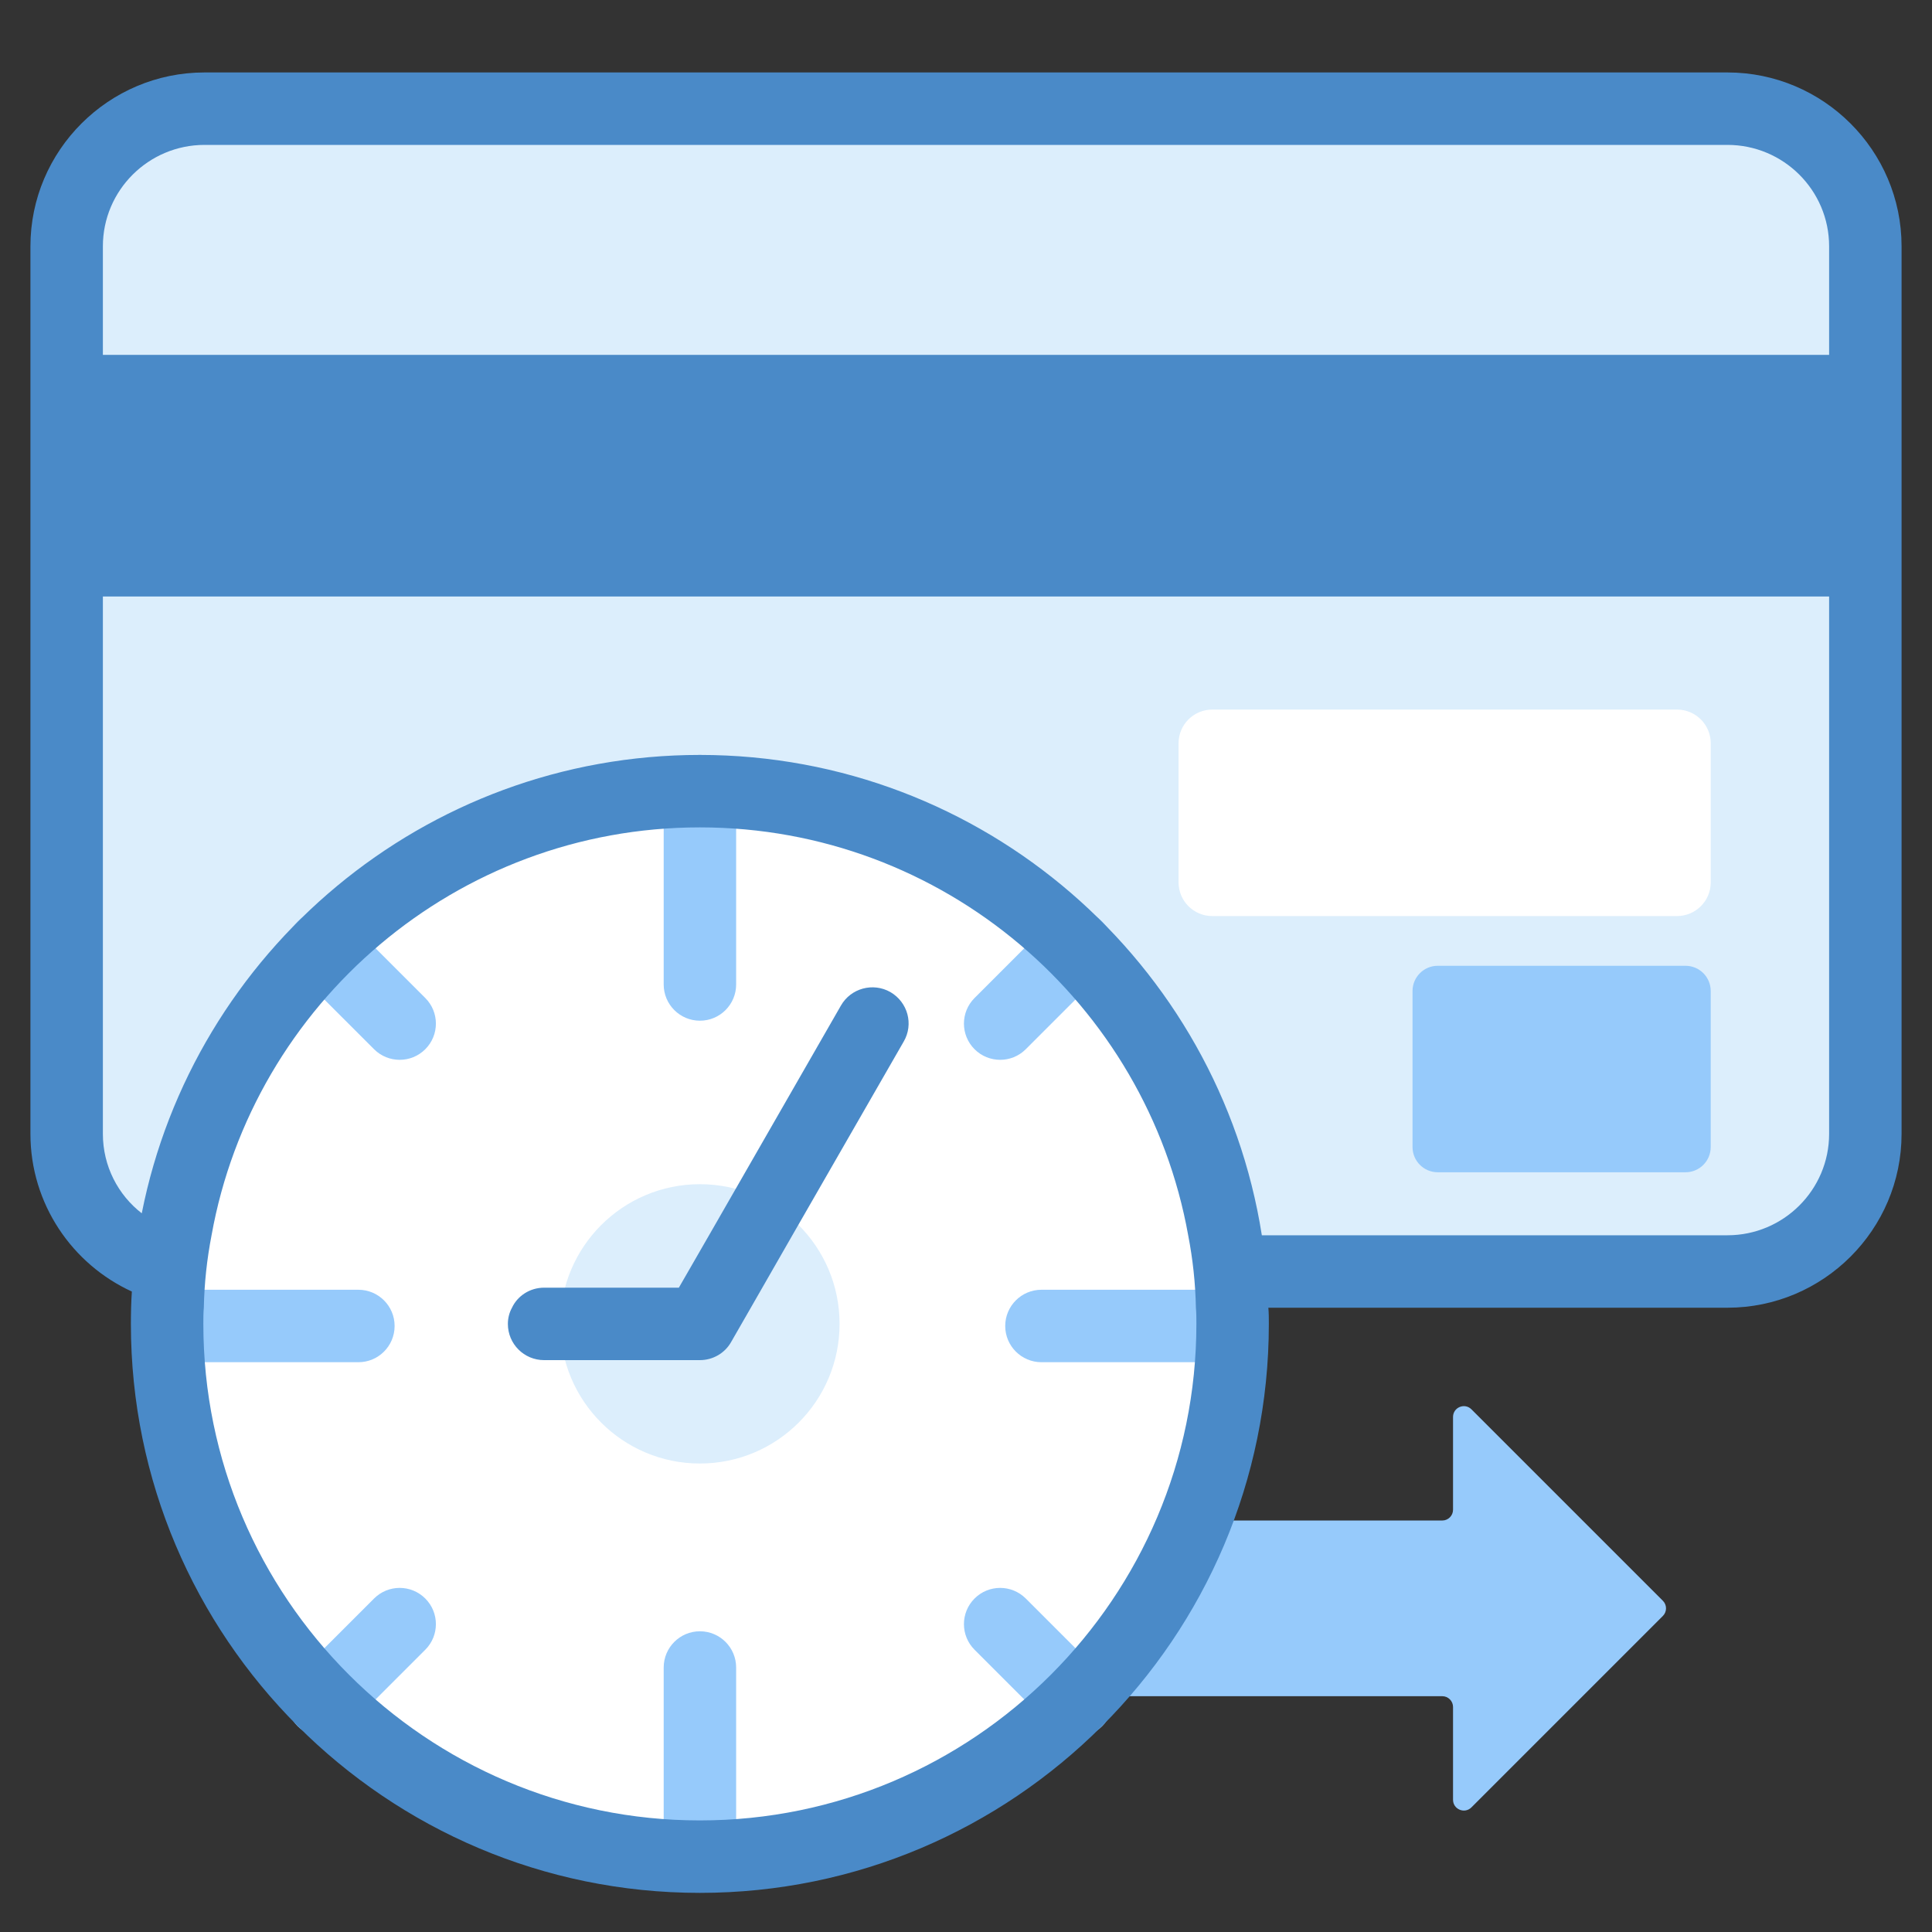
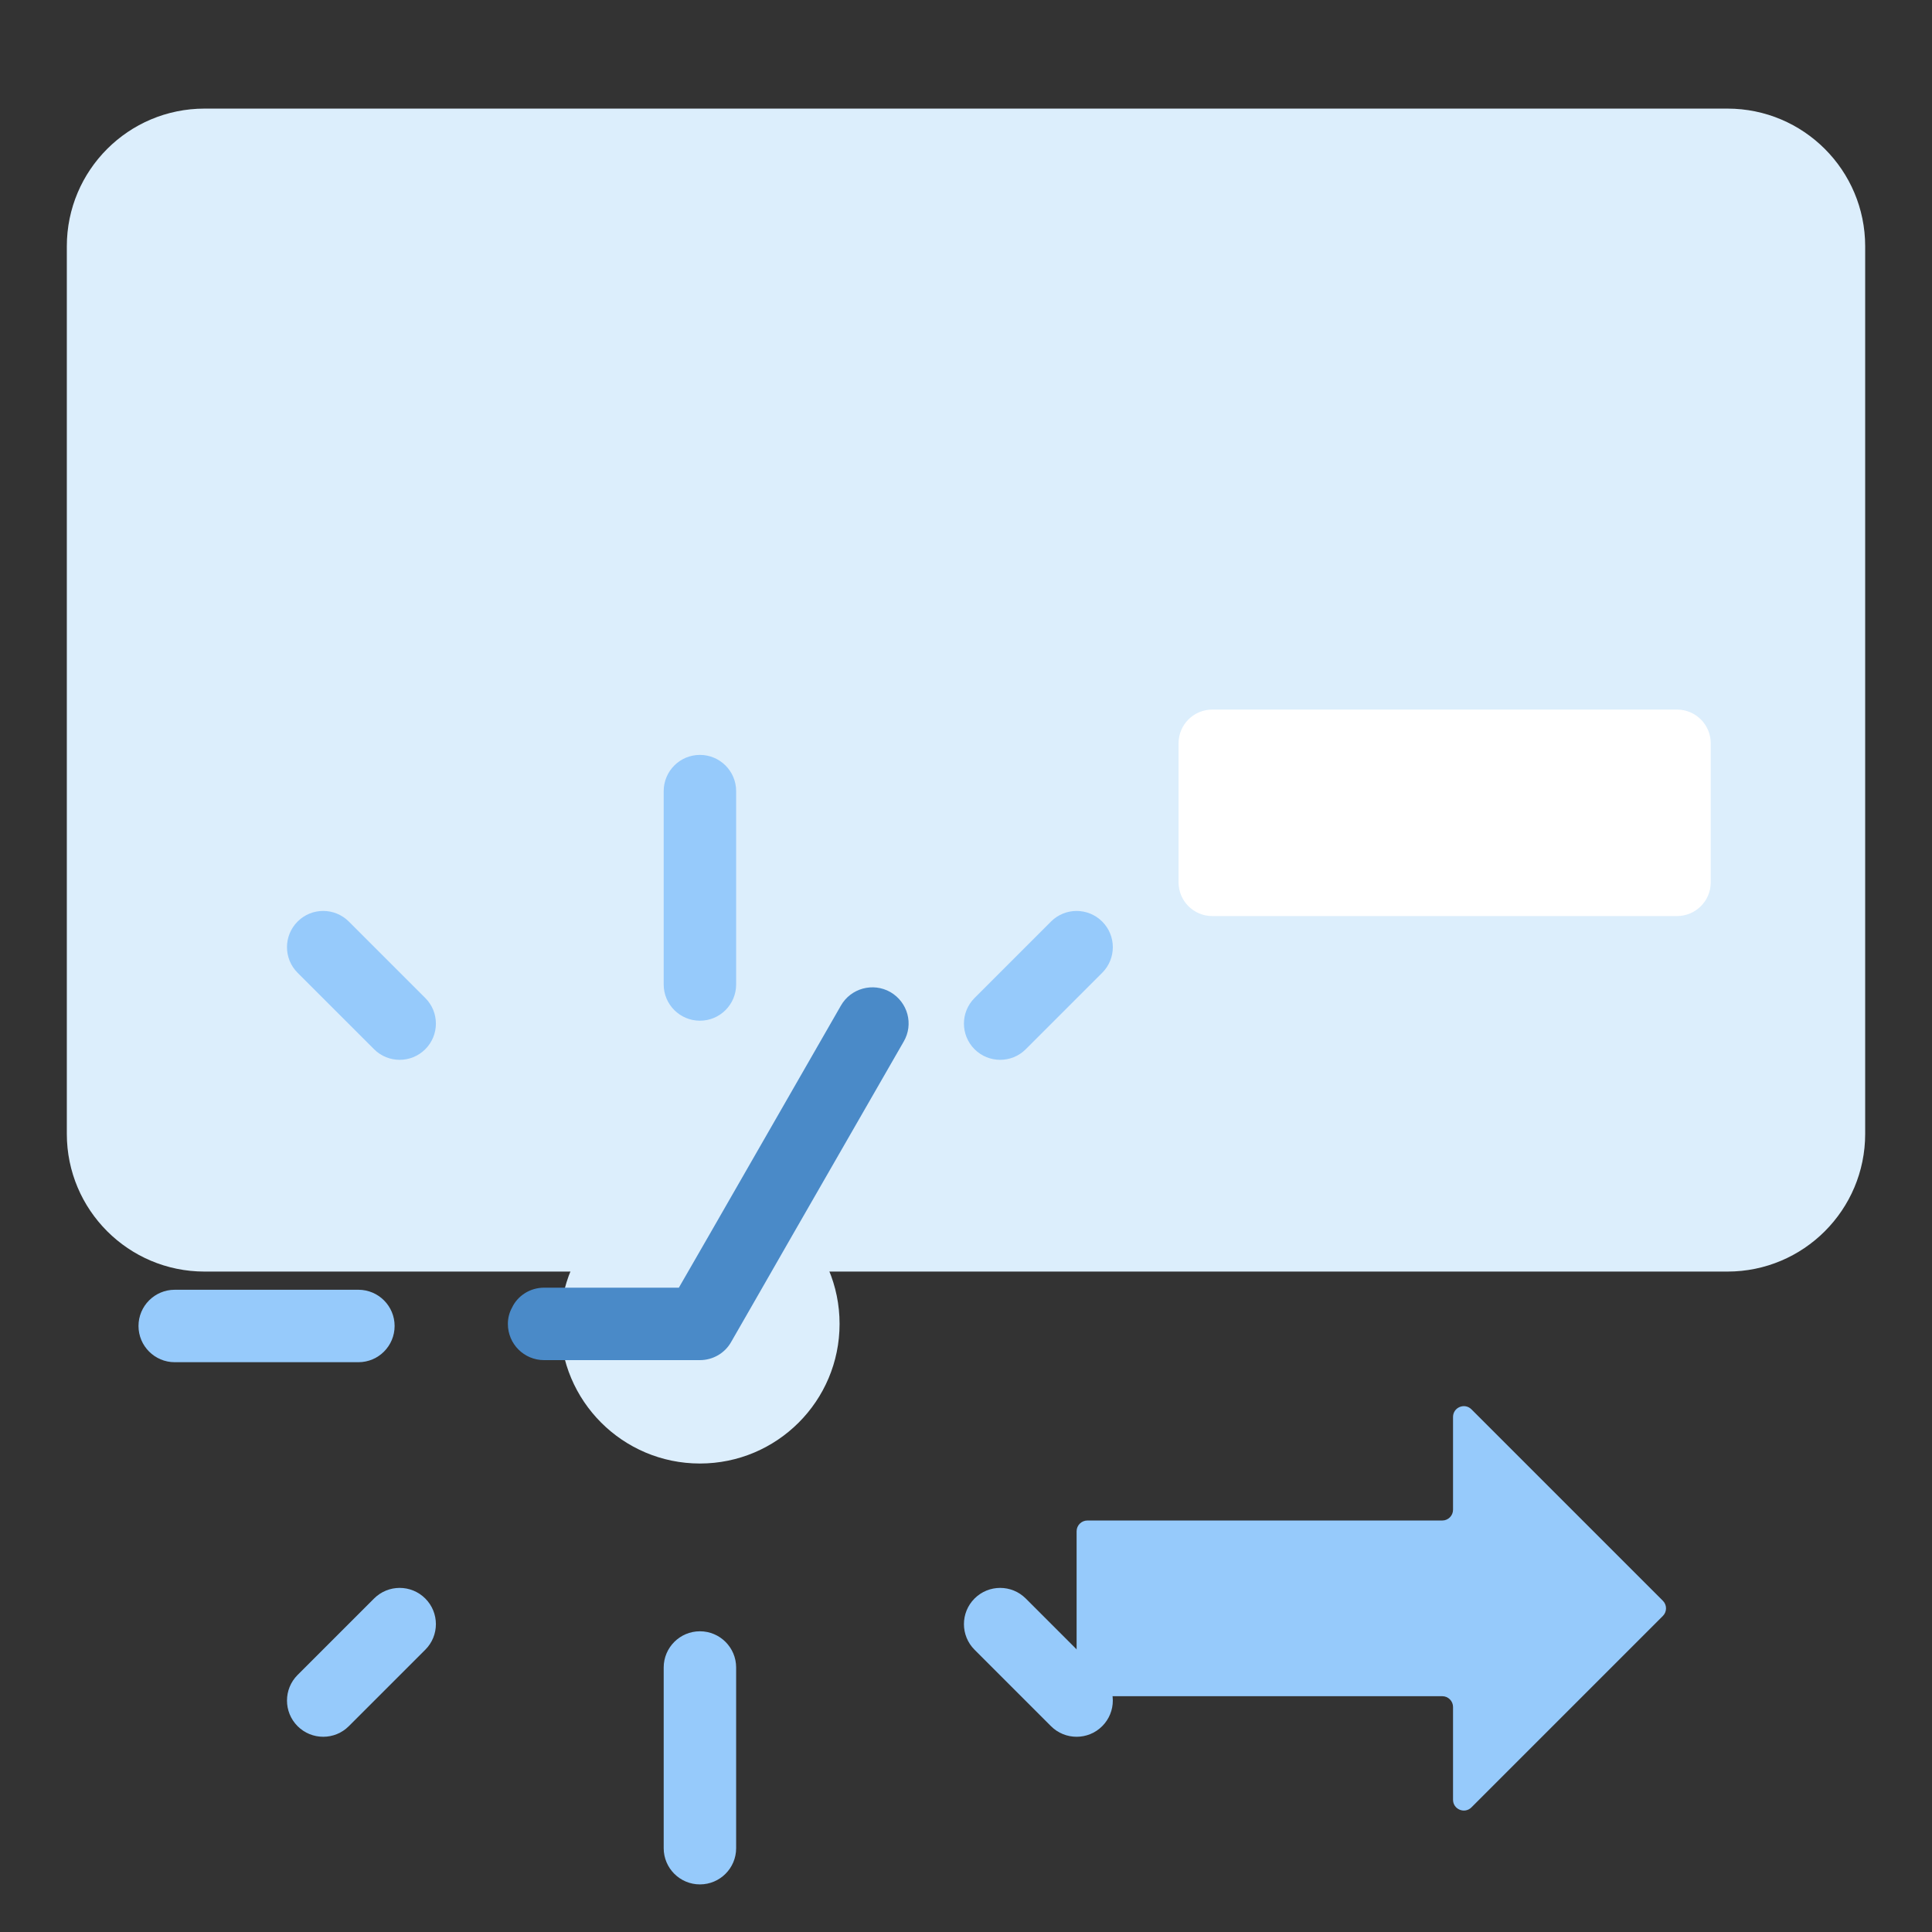
<svg xmlns="http://www.w3.org/2000/svg" version="1.1" id="Слой_1" x="0px" y="0px" viewBox="0 0 80 80" style="enable-background:new 0 0 80 80;" xml:space="preserve">
  <rect x="0" y="0" width="80" height="80" fill="#333333" stroke="none" />
  <style type="text/css">
	.st0{fill:#DCEEFC;}
	.st1{fill:#96CAFB;}
	.st2{fill:#FFFFFF;}
	.st3{fill:#4A8AC8;}
	.st4{fill:none;stroke:#4A8AC8;stroke-width:3;stroke-linecap:round;stroke-linejoin:round;stroke-miterlimit:10;}
</style>
  <g>
    <g>
      <g>
        <path class="st1" d="M68.855,66.283l-7.926-7.926c-0.281-0.281-0.762-0.082-0.762,0.316v3.842c0,0.246-0.2,0.446-0.446,0.446     H45.026c-0.246,0-0.446,0.2-0.446,0.446v6.383c0,0.246,0.2,0.446,0.446,0.446h14.695c0.246,0,0.446,0.2,0.446,0.446v3.842     c0,0.398,0.481,0.597,0.762,0.316l7.926-7.926C69.03,66.74,69.03,66.457,68.855,66.283z" />
      </g>
    </g>
    <g>
      <g>
        <path class="st0" d="M8.47,52.653H71.53c3.15,0,5.703-2.553,5.703-5.703V10.2c0-3.15-2.553-5.703-5.703-5.703H8.47     c-3.15,0-5.703,2.553-5.703,5.703v36.75C2.767,50.1,5.32,52.653,8.47,52.653z" />
      </g>
    </g>
    <g>
      <g>
        <path class="st2" d="M50.197,37.932h19.246c0.77,0,1.395-0.625,1.395-1.395v-5.76c0-0.77-0.625-1.395-1.395-1.395H50.197     c-0.77,0-1.395,0.625-1.395,1.395v5.76C48.802,37.307,49.426,37.932,50.197,37.932z" />
      </g>
    </g>
    <g>
      <g>
-         <path class="st1" d="M59.534,48.541h10.259c0.577,0,1.044-0.468,1.044-1.044v-6.462c0-0.577-0.468-1.044-1.044-1.044H59.534     c-0.577,0-1.044,0.468-1.044,1.044v6.462C58.49,48.074,58.958,48.541,59.534,48.541z" />
-       </g>
+         </g>
    </g>
    <g>
      <g>
-         <circle class="st2" cx="28.982" cy="54.818" r="22.059" />
-       </g>
+         </g>
    </g>
    <g>
      <g>
        <path class="st1" d="M28.982,42.265c-0.828,0-1.5-0.672-1.5-1.5v-8.006c0-0.829,0.672-1.5,1.5-1.5s1.5,0.671,1.5,1.5v8.006     C30.482,41.593,29.811,42.265,28.982,42.265z" />
      </g>
    </g>
    <g>
      <g>
        <path class="st1" d="M16.55,43.885c-0.384,0-0.768-0.146-1.061-0.439l-3.166-3.165c-0.586-0.586-0.586-1.536,0-2.122     s1.535-0.585,2.121,0l3.166,3.166c0.586,0.585,0.586,1.535,0,2.121C17.317,43.738,16.934,43.885,16.55,43.885z" />
      </g>
    </g>
    <g>
      <g>
        <path class="st1" d="M28.982,78.029c-0.828,0-1.5-0.672-1.5-1.5v-7.481c0-0.828,0.672-1.5,1.5-1.5s1.5,0.672,1.5,1.5v7.481     C30.482,77.357,29.811,78.029,28.982,78.029z" />
      </g>
    </g>
    <g>
      <g>
        <path class="st1" d="M44.58,71.916c-0.384,0-0.768-0.146-1.061-0.439l-3.165-3.165c-0.586-0.586-0.586-1.535,0-2.121     s1.535-0.586,2.121,0l3.165,3.165c0.586,0.586,0.586,1.535,0,2.121C45.348,71.77,44.964,71.916,44.58,71.916z" />
      </g>
    </g>
    <g>
      <g>
        <path class="st1" d="M13.384,71.916c-0.384,0-0.768-0.146-1.061-0.439c-0.586-0.586-0.586-1.536,0-2.121l3.166-3.165     c0.586-0.586,1.535-0.586,2.121,0s0.586,1.536,0,2.121l-3.166,3.165C14.151,71.77,13.768,71.916,13.384,71.916z" />
      </g>
    </g>
    <g>
      <g>
        <path class="st1" d="M41.415,43.885c-0.384,0-0.768-0.146-1.061-0.439c-0.586-0.586-0.586-1.535,0-2.121l3.165-3.165     c0.586-0.586,1.535-0.586,2.121,0c0.586,0.585,0.586,1.536,0,2.121l-3.165,3.165C42.183,43.738,41.799,43.885,41.415,43.885z" />
      </g>
    </g>
    <g>
      <g>
        <path class="st1" d="M14.841,56.406H7.235c-0.828,0-1.5-0.672-1.5-1.5s0.672-1.5,1.5-1.5h7.605c0.828,0,1.5,0.672,1.5,1.5     S15.669,56.406,14.841,56.406z" />
      </g>
    </g>
    <g>
      <g>
-         <path class="st1" d="M50.647,56.406h-7.523c-0.828,0-1.5-0.672-1.5-1.5s0.672-1.5,1.5-1.5h7.523c0.828,0,1.5,0.672,1.5,1.5     S51.476,56.406,50.647,56.406z" />
-       </g>
+         </g>
    </g>
    <g>
      <g>
        <circle class="st0" cx="28.982" cy="54.818" r="5.783" />
      </g>
    </g>
    <g>
-       <path class="st3" d="M71.53,3H8.47C4.5,3,1.26,6.23,1.26,10.2v36.75c0,2.9,1.73,5.4,4.2,6.53c-0.03,0.44-0.04,0.89-0.04,1.34    c0,12.99,10.57,23.56,23.56,23.56s23.56-10.57,23.56-23.56c0-0.22,0-0.45-0.02-0.67h19.01c3.97,0,7.21-3.23,7.21-7.2V10.2    C78.74,6.23,75.5,3,71.53,3z M8.47,6h63.06c2.32,0,4.21,1.88,4.21,4.2v4.494H4.26V10.2C4.26,7.88,6.15,6,8.47,6z M49.54,54.82    c0,11.33-9.22,20.56-20.56,20.56c-11.33,0-20.56-9.23-20.56-20.56c0-0.22,0-0.45,0.02-0.67c0.02-1.02,0.13-2.02,0.32-3    c1.72-9.59,10.14-16.89,20.22-16.89c10.09,0,18.5,7.3,20.22,16.89c0.19,0.98,0.3,1.98,0.32,3C49.54,54.37,49.54,54.6,49.54,54.82z     M71.53,51.15H52.25c-1.77-11.26-11.53-19.89-23.27-19.89c-11.42,0-20.97,8.17-23.11,18.98c-0.98-0.76-1.61-1.95-1.61-3.29V24.699    h71.48V46.95C75.74,49.27,73.85,51.15,71.53,51.15z" />
      <path class="st3" d="M36.87,41.08c-0.72-0.41-1.64-0.16-2.05,0.56l-5.46,9.51l-1.25,2.17h-5.58c-0.59,0-1.1,0.34-1.33,0.83    c-0.11,0.2-0.17,0.43-0.17,0.67c0,0.83,0.67,1.5,1.5,1.5h6.45c0.54,0,1.04-0.29,1.3-0.76l0.81-1.41l1.72-3l4.61-8.02    C37.84,42.41,37.59,41.5,36.87,41.08z" />
    </g>
  </g>
</svg>